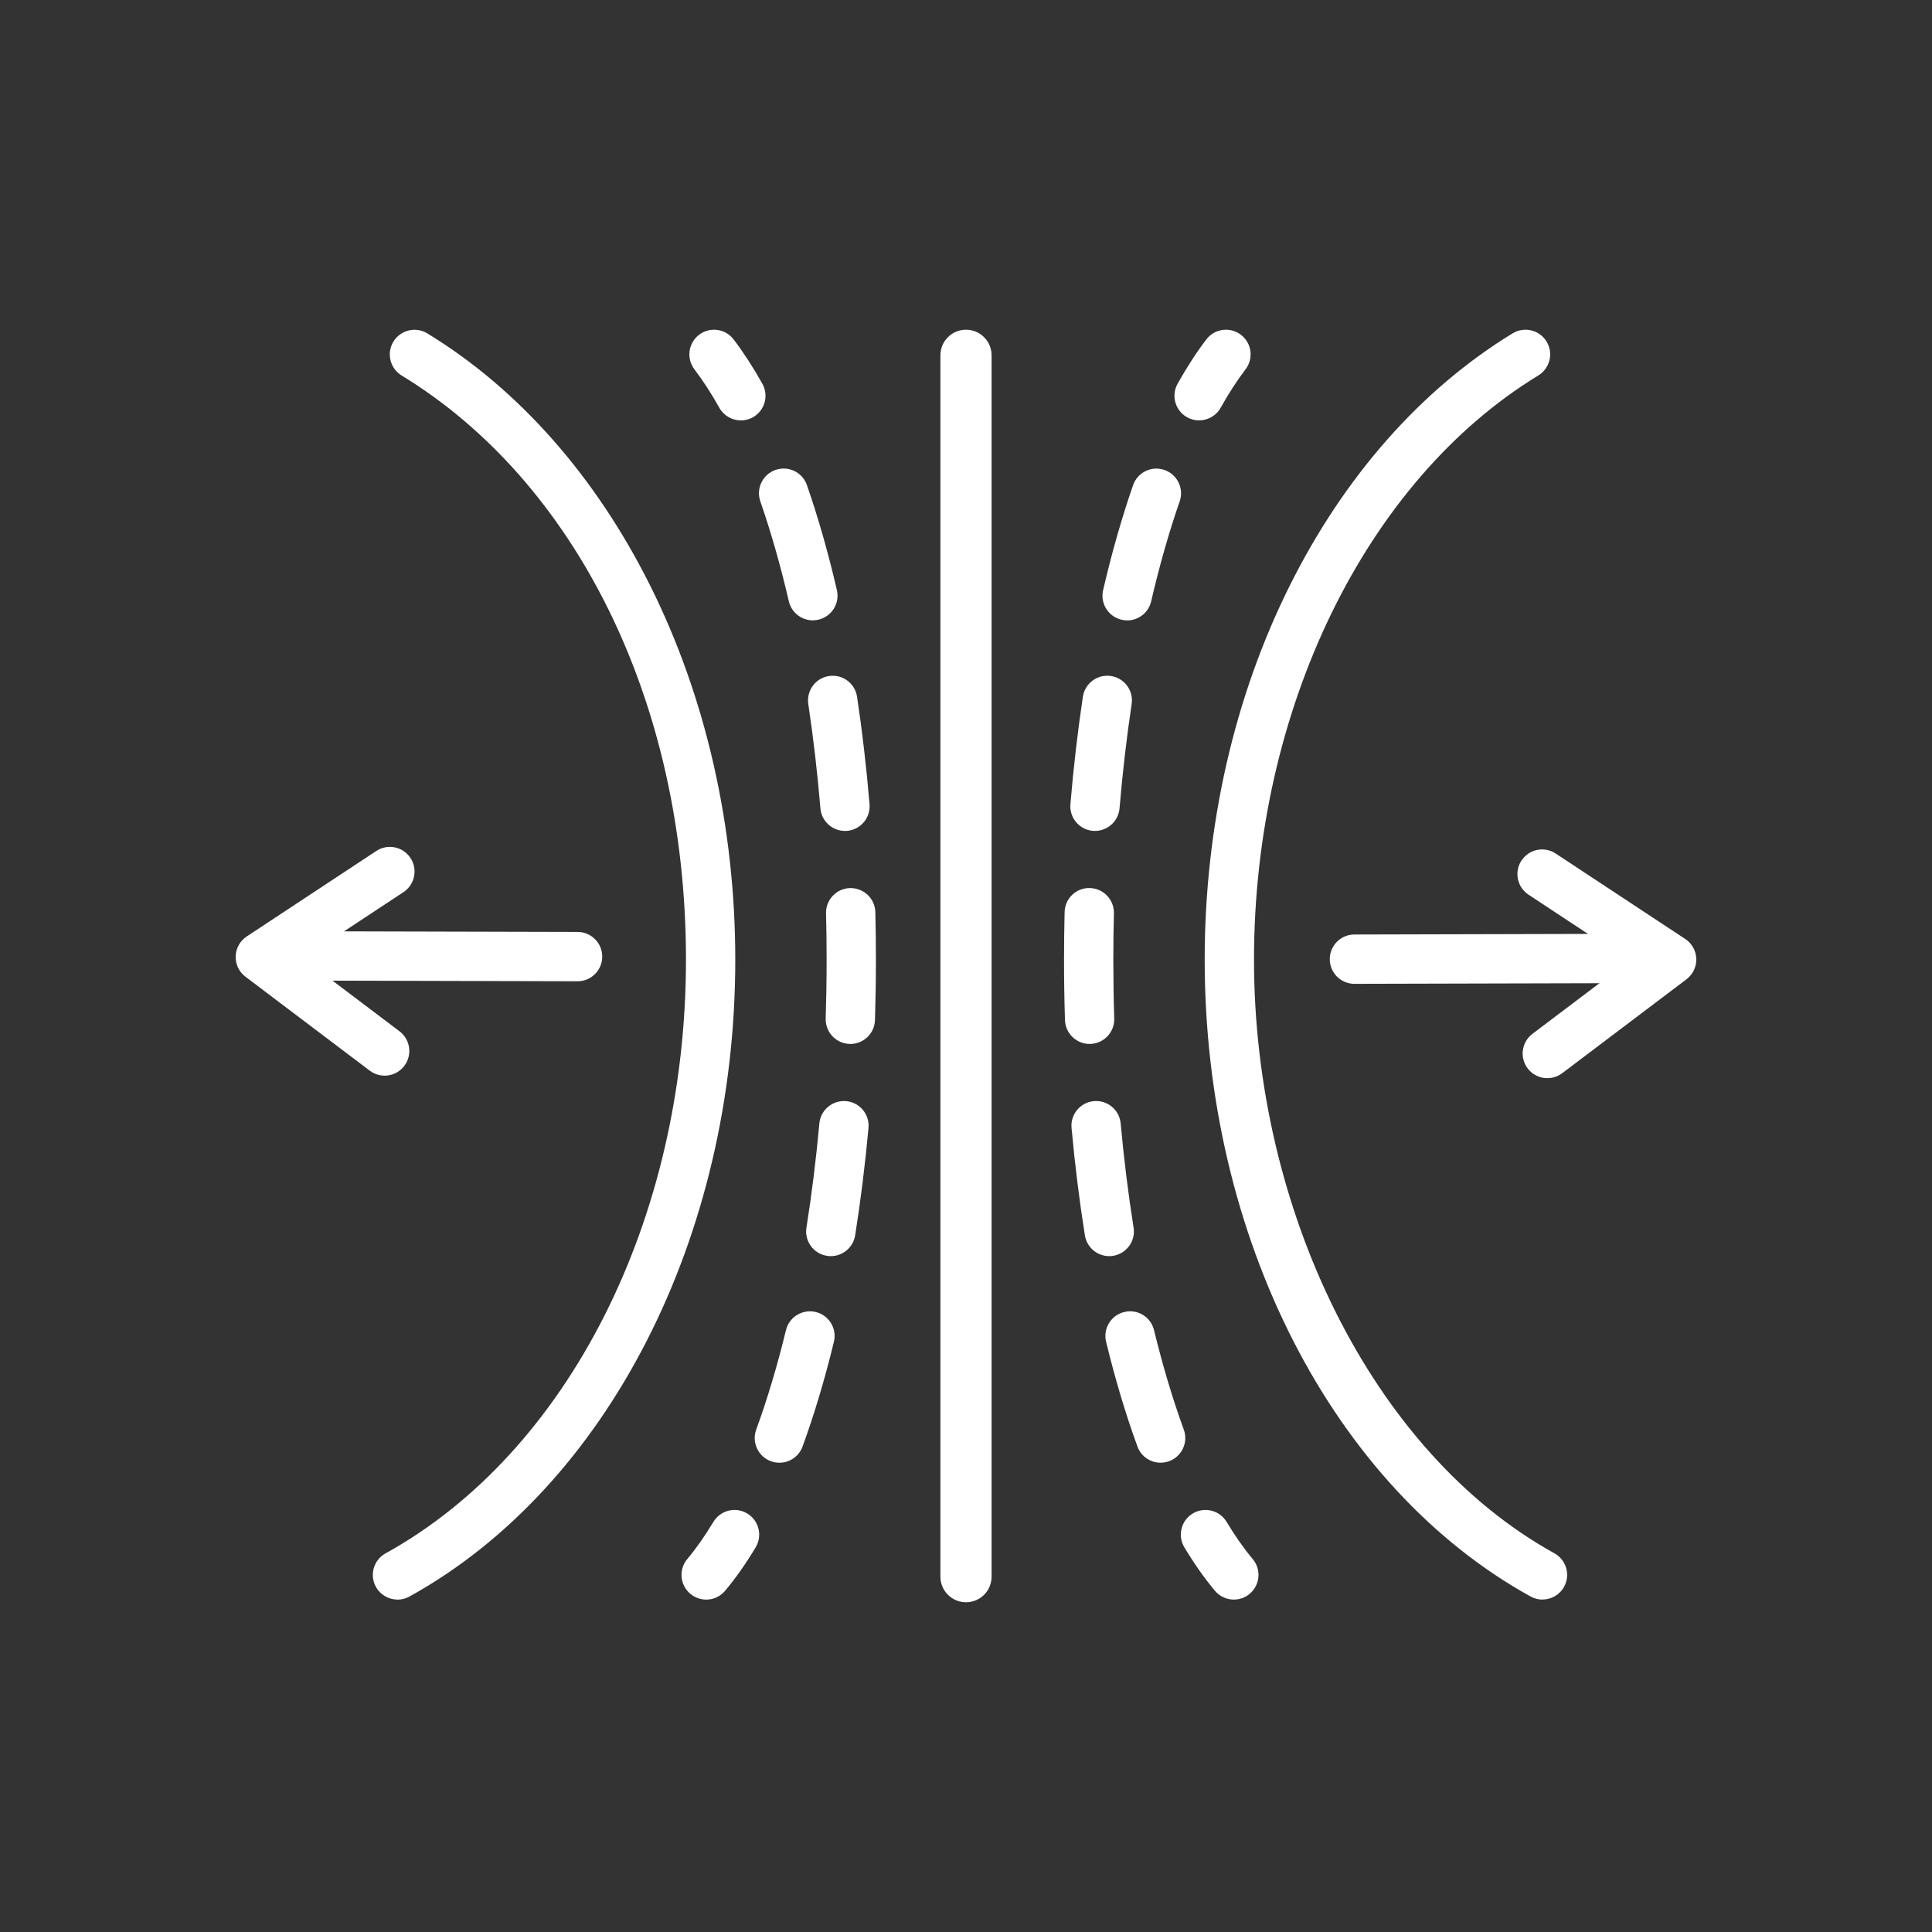
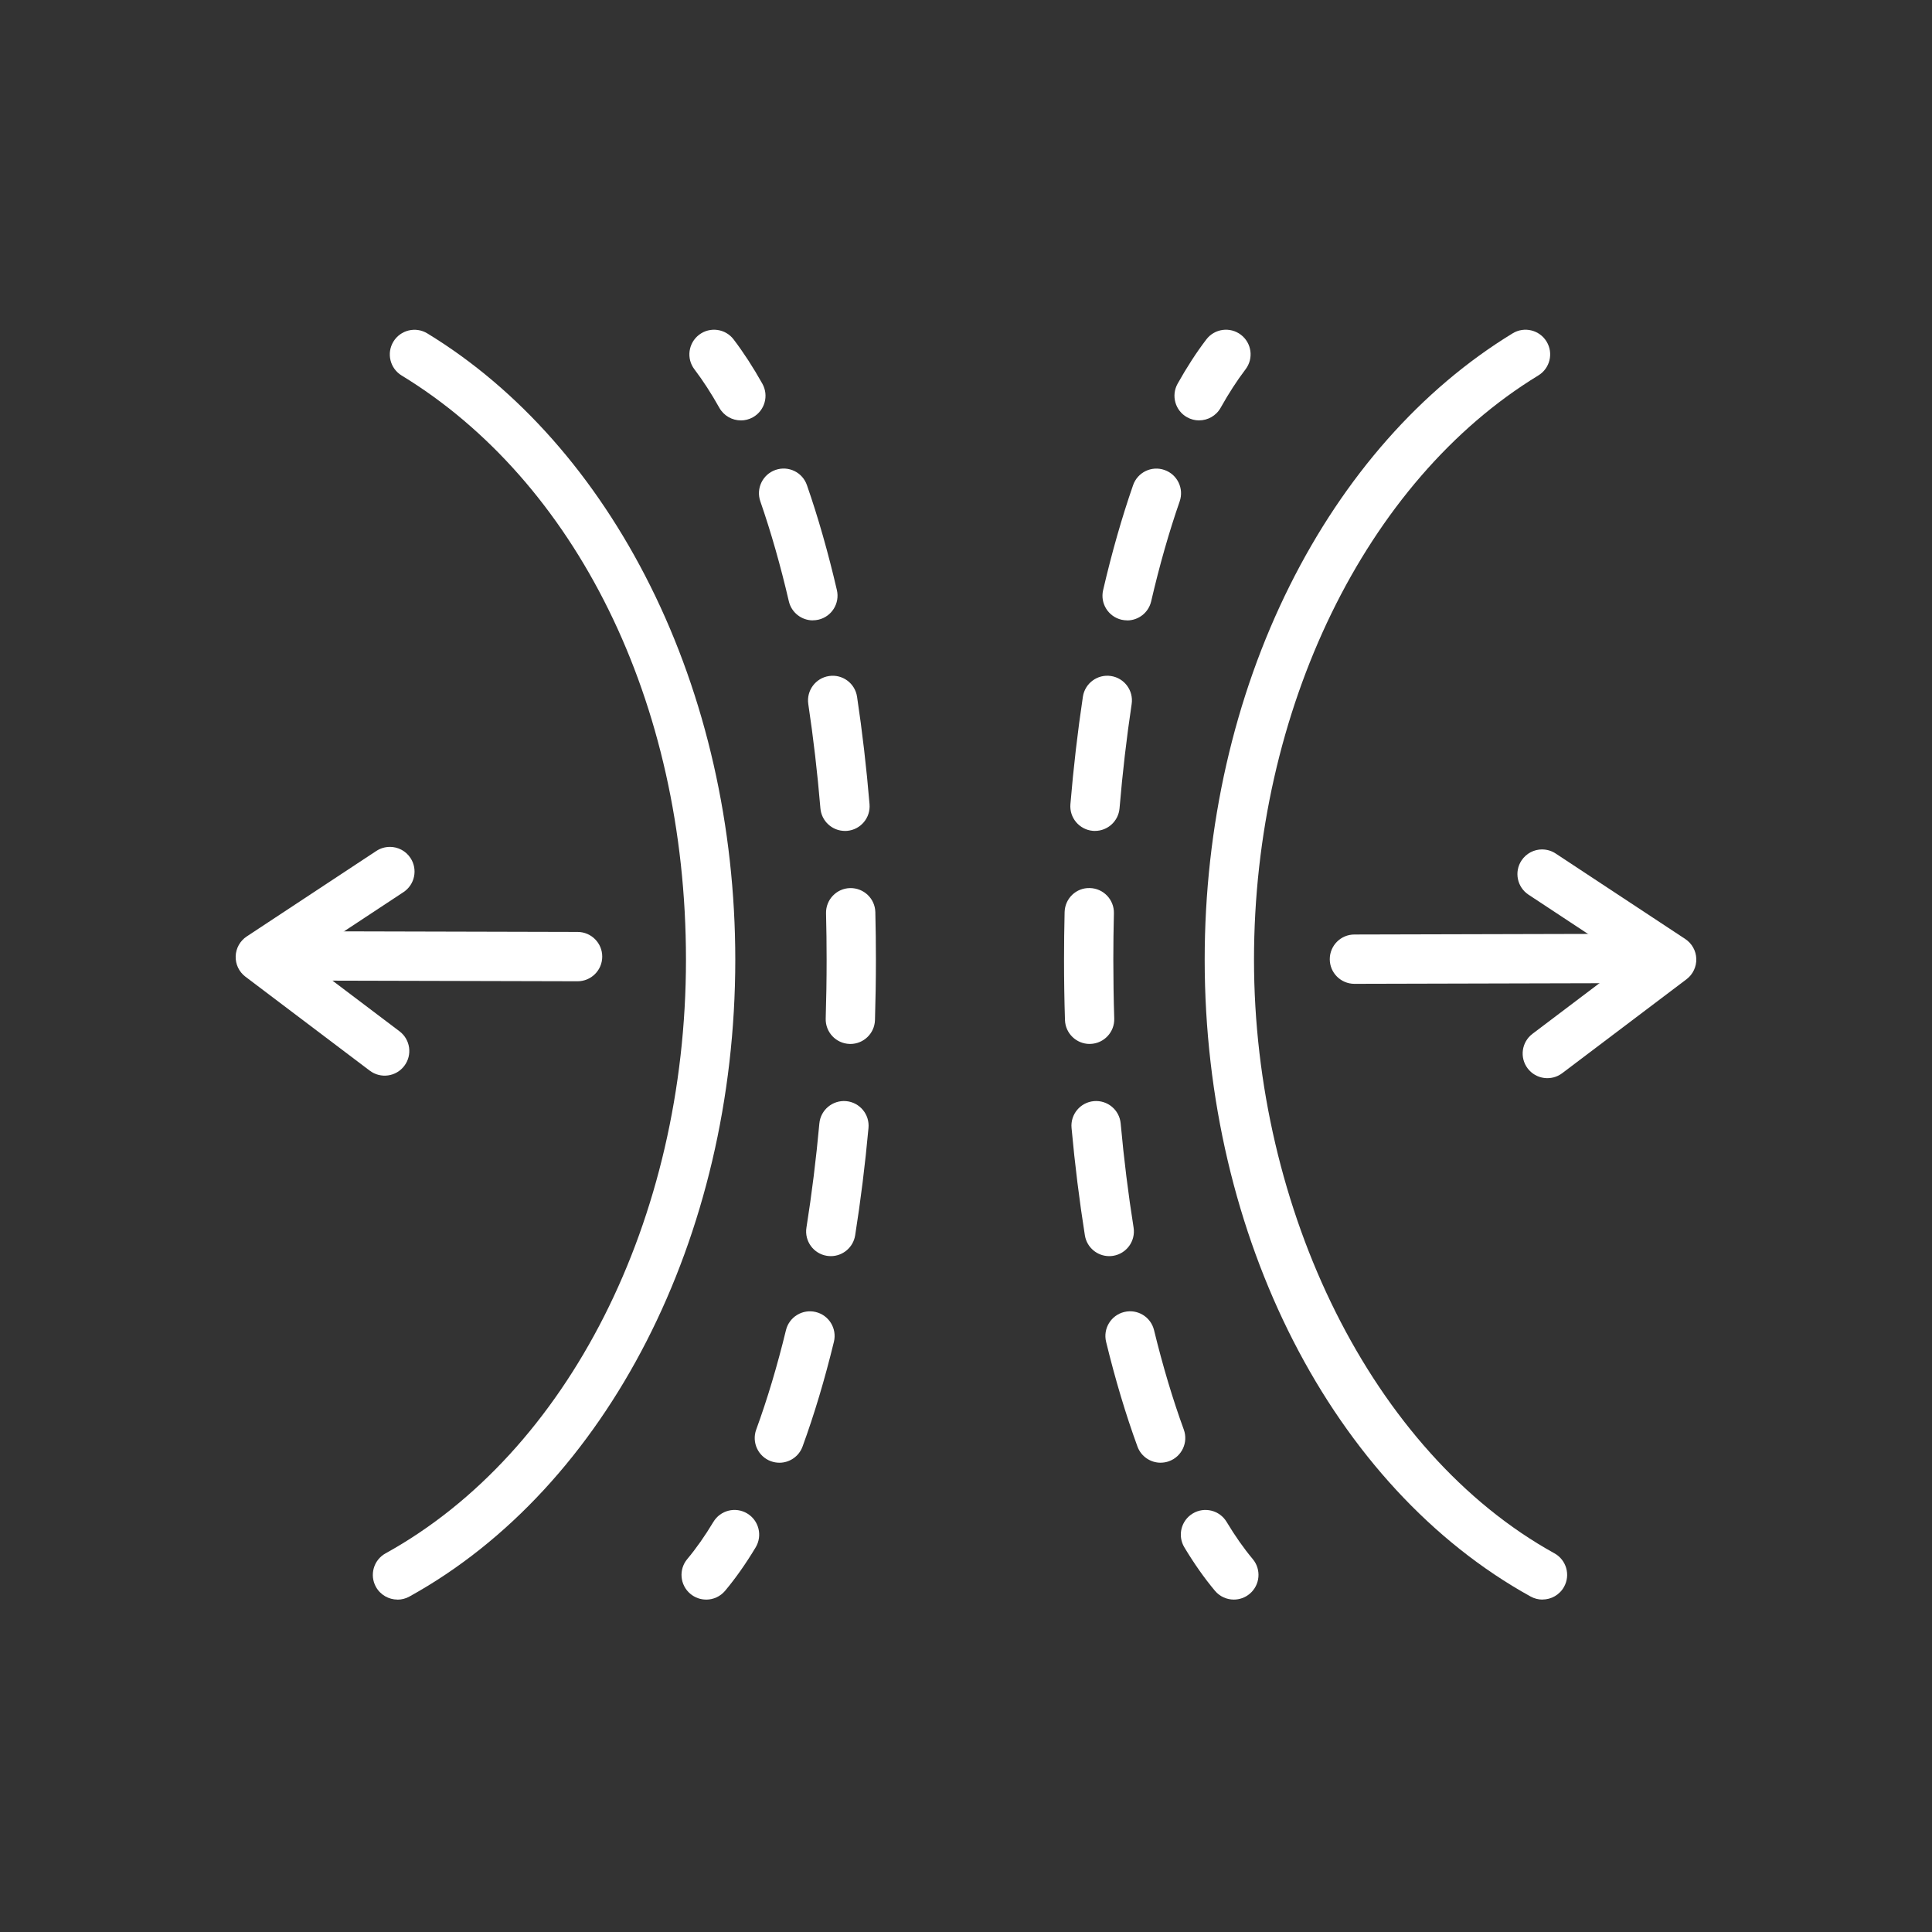
<svg xmlns="http://www.w3.org/2000/svg" viewBox="0 0 700 700" version="1.1" id="Layer_1">
  <rect x="0" y="0" width="700" height="700" fill="#333333" stroke="none" />
  <defs>
    <style>
      .st0 {
        fill: #fff;
      }
    </style>
  </defs>
  <g>
    <path d="M144.03,579.56c-3.15,0-6.2-1.67-7.83-4.61-2.39-4.32-.82-9.76,3.5-12.14,66.12-36.55,108.84-120.97,108.84-215.07s-40.44-173.55-103.02-211.69c-4.21-2.57-5.55-8.07-2.98-12.28,2.57-4.21,8.07-5.55,12.28-2.98,33.05,20.15,60.98,51.76,80.77,91.42,20.16,40.4,30.82,87.27,30.82,135.53,0,100.5-46.34,191.06-118.07,230.72-1.37.76-2.85,1.12-4.32,1.12Z" class="st0" />
    <g>
      <path d="M268.44,152.32c-3.13,0-6.17-1.65-7.81-4.57-2.91-5.2-5.95-9.89-9.03-13.94-2.99-3.93-2.22-9.53,1.7-12.52,3.93-2.99,9.54-2.23,12.52,1.71,3.58,4.71,7.08,10.11,10.4,16.03,2.41,4.31.87,9.75-3.43,12.16-1.38.77-2.88,1.14-4.36,1.14Z" class="st0" />
      <path d="M282.39,529.97c-1.02,0-2.05-.17-3.07-.54-4.63-1.69-7.02-6.82-5.33-11.46,4-10.95,7.63-23.07,10.78-36.03,1.17-4.79,6-7.74,10.8-6.57,4.8,1.17,7.74,6,6.57,10.8-3.31,13.6-7.13,26.37-11.36,37.94-1.32,3.62-4.75,5.87-8.39,5.87ZM301.02,455.12c-.47,0-.94-.04-1.41-.11-4.87-.77-8.2-5.35-7.42-10.23,1.93-12.15,3.51-24.85,4.68-37.73.45-4.91,4.81-8.52,9.71-8.09,4.91.45,8.54,4.8,8.09,9.71-1.21,13.28-2.84,26.37-4.83,38.91-.7,4.4-4.5,7.54-8.81,7.54ZM308.11,378.24c-.1,0-.19,0-.29,0-4.93-.16-8.8-4.28-8.65-9.21.22-7.03.33-14.2.33-21.3,0-5.6-.07-11.26-.21-16.81-.12-4.93,3.78-9.03,8.71-9.15,4.94-.09,9.03,3.78,9.15,8.71.14,5.7.21,11.5.21,17.25,0,7.29-.12,14.65-.34,21.87-.15,4.84-4.12,8.65-8.93,8.65ZM306.14,301.06c-4.6,0-8.5-3.53-8.89-8.19-1.08-12.88-2.56-25.59-4.39-37.77-.73-4.88,2.63-9.43,7.51-10.16,4.88-.74,9.43,2.63,10.16,7.51,1.89,12.57,3.41,25.67,4.52,38.94.41,4.92-3.24,9.24-8.16,9.65-.25.02-.51.03-.76.03ZM294.51,224.77c-4.06,0-7.74-2.79-8.7-6.92-3.01-12.96-6.49-25.14-10.33-36.21-1.62-4.66.84-9.75,5.51-11.38,4.66-1.62,9.75.84,11.37,5.5,4.06,11.66,7.71,24.46,10.86,38.04,1.12,4.81-1.88,9.61-6.68,10.72-.68.16-1.36.23-2.03.23Z" class="st0" />
      <path d="M255.86,579.56c-2.03,0-4.06-.68-5.74-2.09-3.78-3.17-4.28-8.81-1.11-12.59,3.22-3.84,6.4-8.37,9.46-13.46,2.54-4.23,8.03-5.61,12.26-3.06,4.23,2.54,5.6,8.03,3.07,12.26-3.53,5.89-7.26,11.19-11.08,15.75-1.77,2.11-4.3,3.2-6.85,3.2Z" class="st0" />
    </g>
    <path d="M558.87,579.56c-1.46,0-2.95-.36-4.32-1.12-71.72-39.65-118.07-130.21-118.07-230.72,0-48.27,10.66-95.13,30.82-135.53,19.79-39.66,47.72-71.27,80.77-91.42,4.21-2.57,9.71-1.23,12.28,2.98,2.57,4.21,1.23,9.71-2.98,12.28-62.58,38.15-103.02,121.24-103.02,211.69s42.72,178.52,108.84,215.07c4.32,2.39,5.89,7.82,3.5,12.14-1.63,2.95-4.68,4.61-7.83,4.61Z" class="st0" />
    <g>
      <path d="M434.46,152.32c-1.48,0-2.98-.37-4.36-1.14-4.31-2.41-5.84-7.86-3.43-12.16,3.32-5.92,6.81-11.32,10.4-16.03,2.99-3.93,8.59-4.69,12.52-1.71,3.93,2.99,4.69,8.59,1.7,12.52-3.08,4.05-6.12,8.74-9.03,13.94-1.64,2.93-4.68,4.57-7.81,4.57Z" class="st0" />
      <path d="M420.51,529.97c-3.65,0-7.07-2.25-8.39-5.87-4.23-11.57-8.05-24.33-11.36-37.94-1.17-4.79,1.77-9.63,6.57-10.8,4.8-1.17,9.63,1.77,10.8,6.57,3.16,12.96,6.78,25.08,10.78,36.03,1.69,4.64-.69,9.76-5.33,11.46-1.01.37-2.05.54-3.07.54ZM401.88,455.12c-4.32,0-8.11-3.14-8.81-7.54-1.99-12.54-3.62-25.64-4.83-38.91-.45-4.91,3.17-9.26,8.09-9.71,4.92-.44,9.26,3.17,9.71,8.09,1.17,12.89,2.75,25.58,4.68,37.73.77,4.87-2.55,9.45-7.42,10.23-.47.08-.95.11-1.41.11ZM394.79,378.24c-4.8,0-8.77-3.82-8.93-8.65-.23-7.22-.34-14.57-.34-21.87,0-5.75.07-11.56.21-17.25.12-4.94,4.2-8.88,9.15-8.71,4.93.12,8.83,4.22,8.71,9.15-.14,5.55-.21,11.21-.21,16.81,0,7.1.11,14.27.33,21.3.16,4.93-3.72,9.06-8.65,9.21-.1,0-.19,0-.29,0ZM396.75,301.06c-.25,0-.5-.01-.76-.03-4.92-.41-8.57-4.73-8.16-9.65,1.11-13.27,2.63-26.37,4.52-38.94.73-4.88,5.29-8.24,10.16-7.51,4.88.73,8.24,5.28,7.51,10.16-1.83,12.18-3.31,24.89-4.39,37.77-.39,4.66-4.3,8.19-8.89,8.19ZM408.39,224.77c-.67,0-1.35-.08-2.03-.23-4.81-1.12-7.8-5.92-6.68-10.72,3.15-13.58,6.81-26.38,10.86-38.04,1.62-4.66,6.71-7.13,11.37-5.5,4.66,1.62,7.13,6.71,5.51,11.38-3.85,11.06-7.32,23.24-10.33,36.21-.96,4.13-4.63,6.92-8.7,6.92Z" class="st0" />
      <path d="M447.04,579.56c-2.55,0-5.09-1.09-6.85-3.2-3.82-4.56-7.55-9.85-11.08-15.74-2.54-4.23-1.17-9.72,3.06-12.26,4.23-2.54,9.72-1.17,12.26,3.06,3.06,5.09,6.24,9.62,9.46,13.46,3.17,3.78,2.67,9.42-1.11,12.59-1.67,1.4-3.71,2.09-5.74,2.09Z" class="st0" />
    </g>
    <g>
      <path d="M109.82,337.41h.02l99.45.25c4.93.01,8.93,4.02,8.91,8.96-.01,4.93-4.01,8.91-8.93,8.91h-.02l-99.45-.25c-4.93-.01-8.93-4.02-8.91-8.96.01-4.93,4.01-8.91,8.93-8.91Z" class="st0" />
      <path d="M141.25,306.84c2.9,0,5.75,1.41,7.47,4.02,2.72,4.12,1.58,9.66-2.54,12.38l-36.38,24,34.95,26.42c3.94,2.98,4.72,8.58,1.74,12.52-2.97,3.94-8.58,4.72-12.52,1.74l-45.04-34.04c-2.32-1.75-3.64-4.51-3.54-7.42.09-2.9,1.59-5.57,4.01-7.17l46.93-30.96c1.52-1,3.22-1.48,4.91-1.48Z" class="st0" />
    </g>
    <g>
      <path d="M590.18,338.34c4.92,0,8.92,3.99,8.93,8.91.01,4.94-3.98,8.95-8.91,8.96l-99.45.25h-.02c-4.92,0-8.92-3.99-8.93-8.91-.01-4.94,3.98-8.95,8.91-8.96l99.45-.25h.02Z" class="st0" />
      <path d="M558.75,307.77c1.69,0,3.4.48,4.91,1.48l46.93,30.96c2.42,1.6,3.92,4.27,4.01,7.17.09,2.9-1.23,5.67-3.54,7.42l-45.04,34.04c-3.94,2.97-9.54,2.19-12.52-1.74-2.98-3.94-2.2-9.54,1.74-12.52l34.95-26.42-36.38-24c-4.12-2.72-5.26-8.26-2.54-12.38,1.72-2.6,4.56-4.02,7.47-4.02Z" class="st0" />
    </g>
  </g>
-   <path d="M340.73,571.27V128.73c0-5.12,4.15-9.27,9.27-9.27s9.27,4.15,9.27,9.27v442.53c0,5.12-4.15,9.27-9.27,9.27s-9.27-4.15-9.27-9.27Z" class="st0" />
</svg>